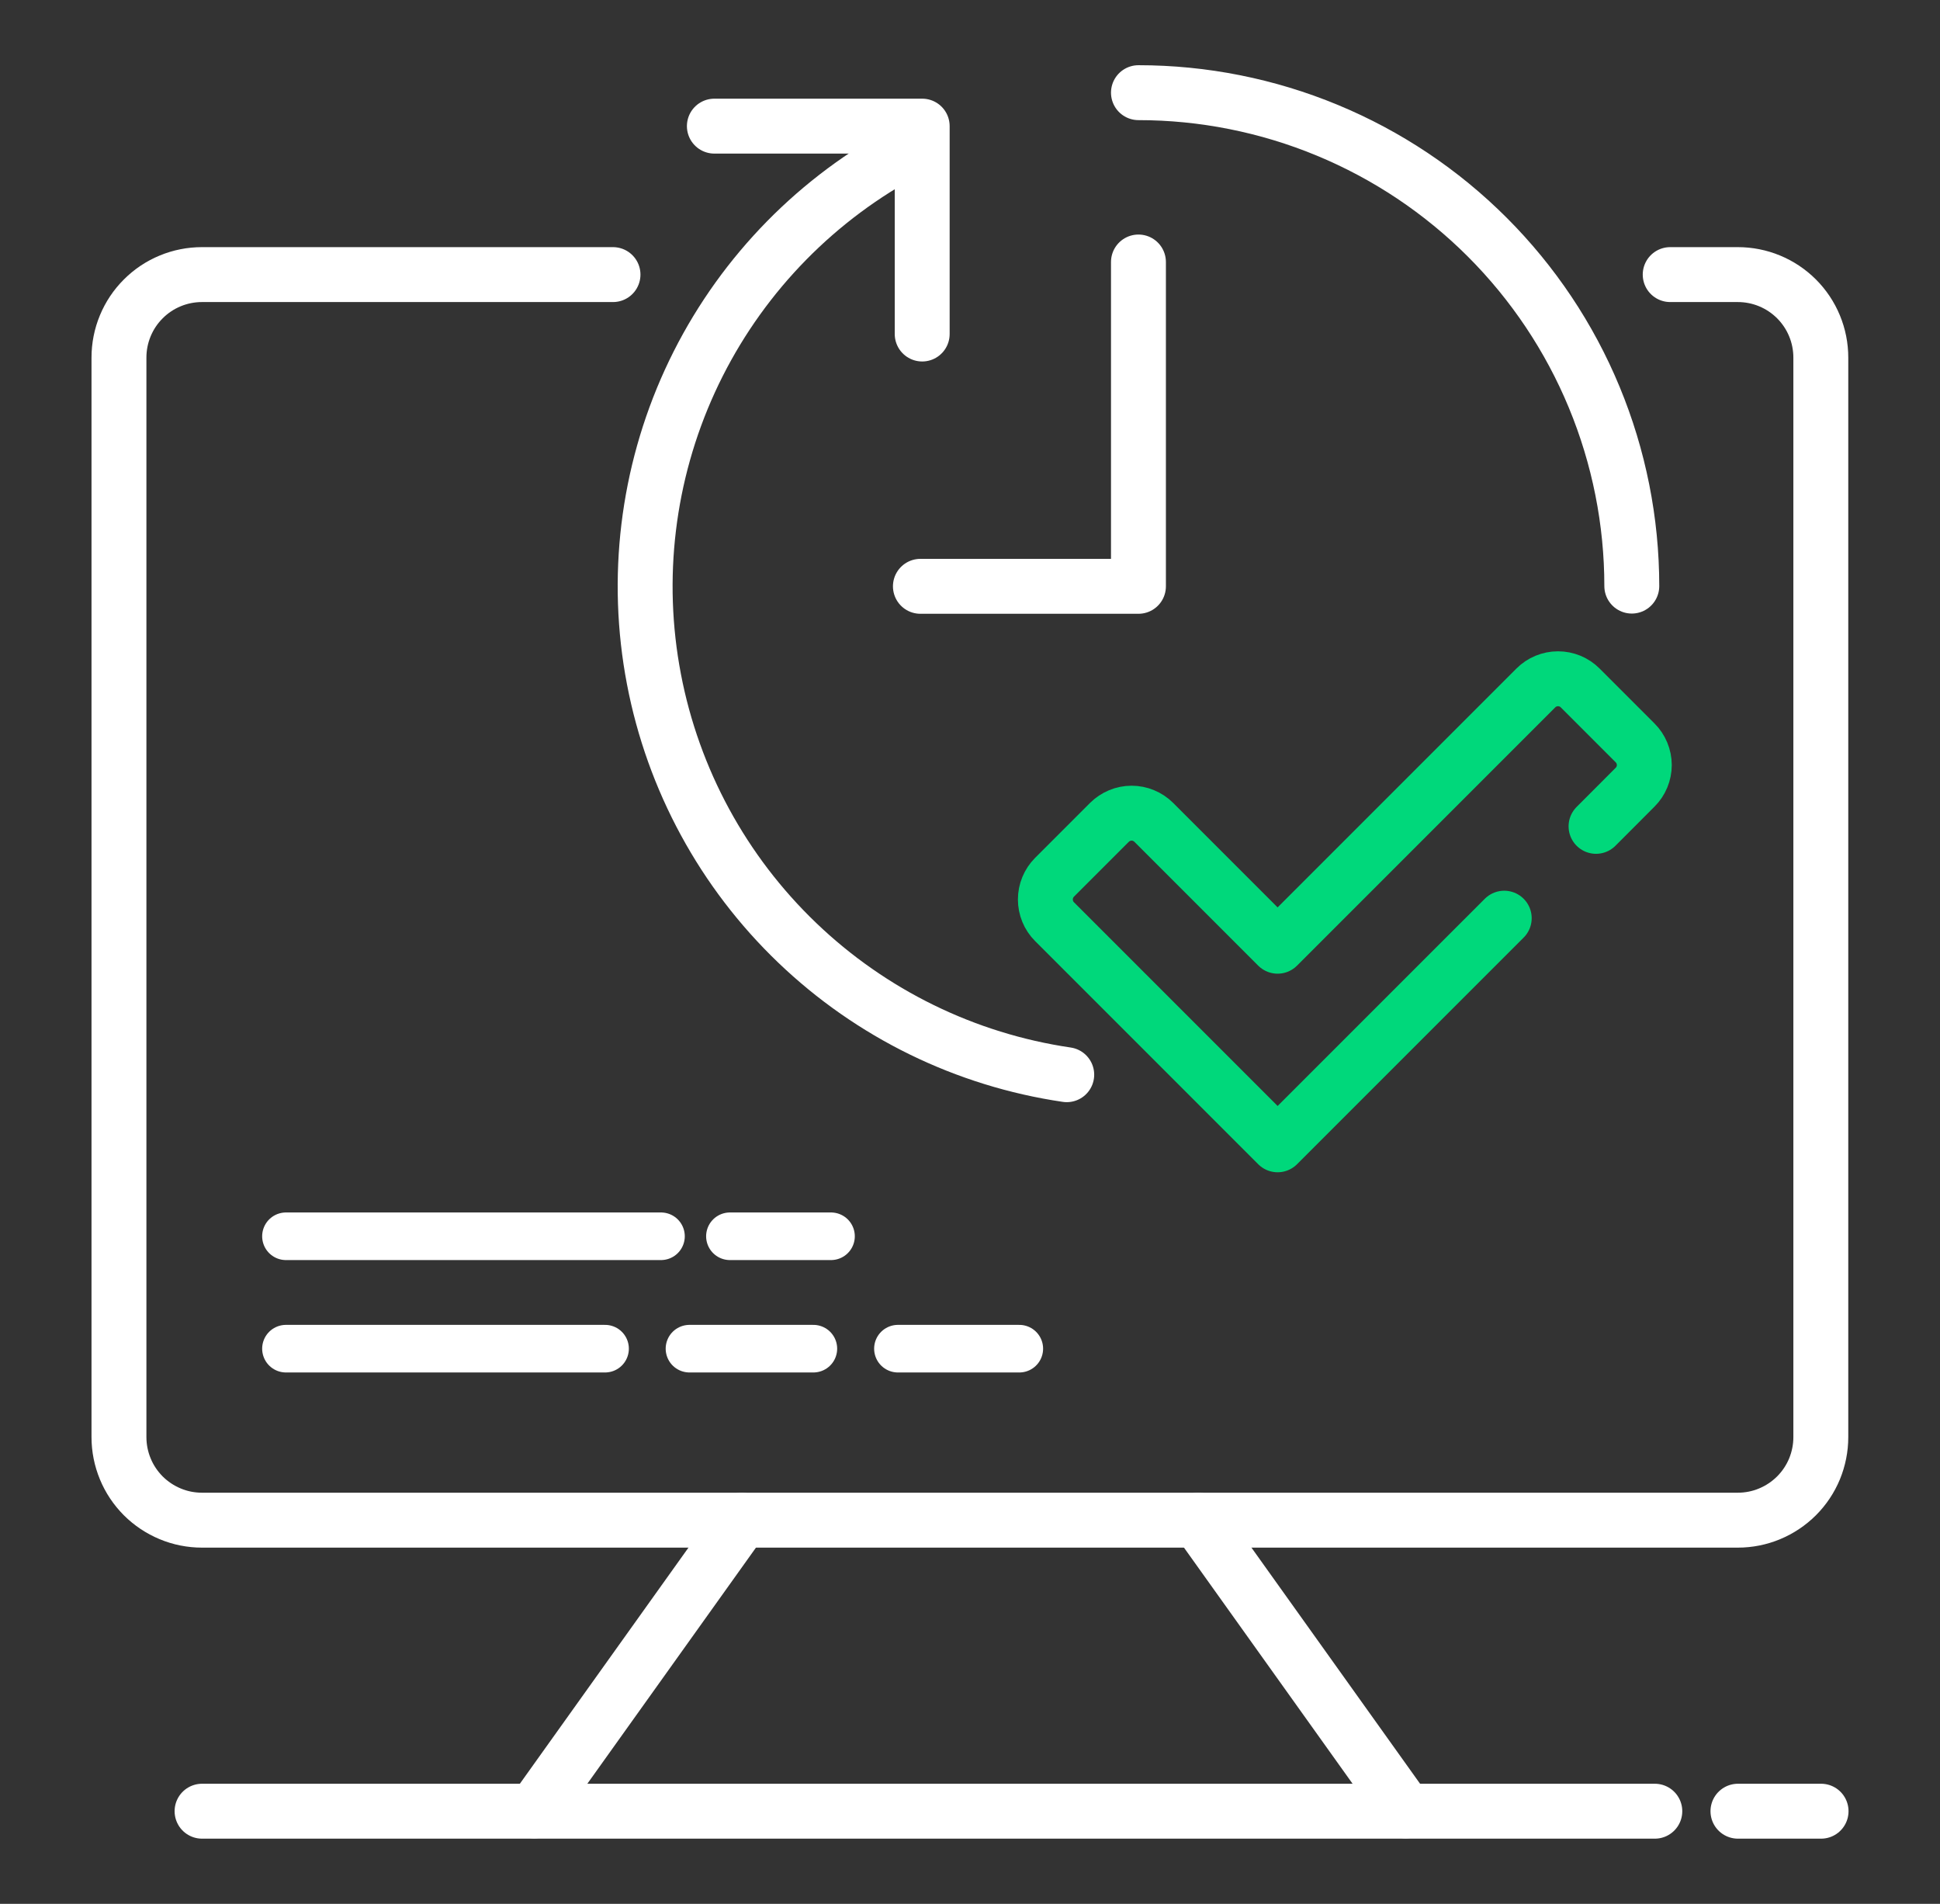
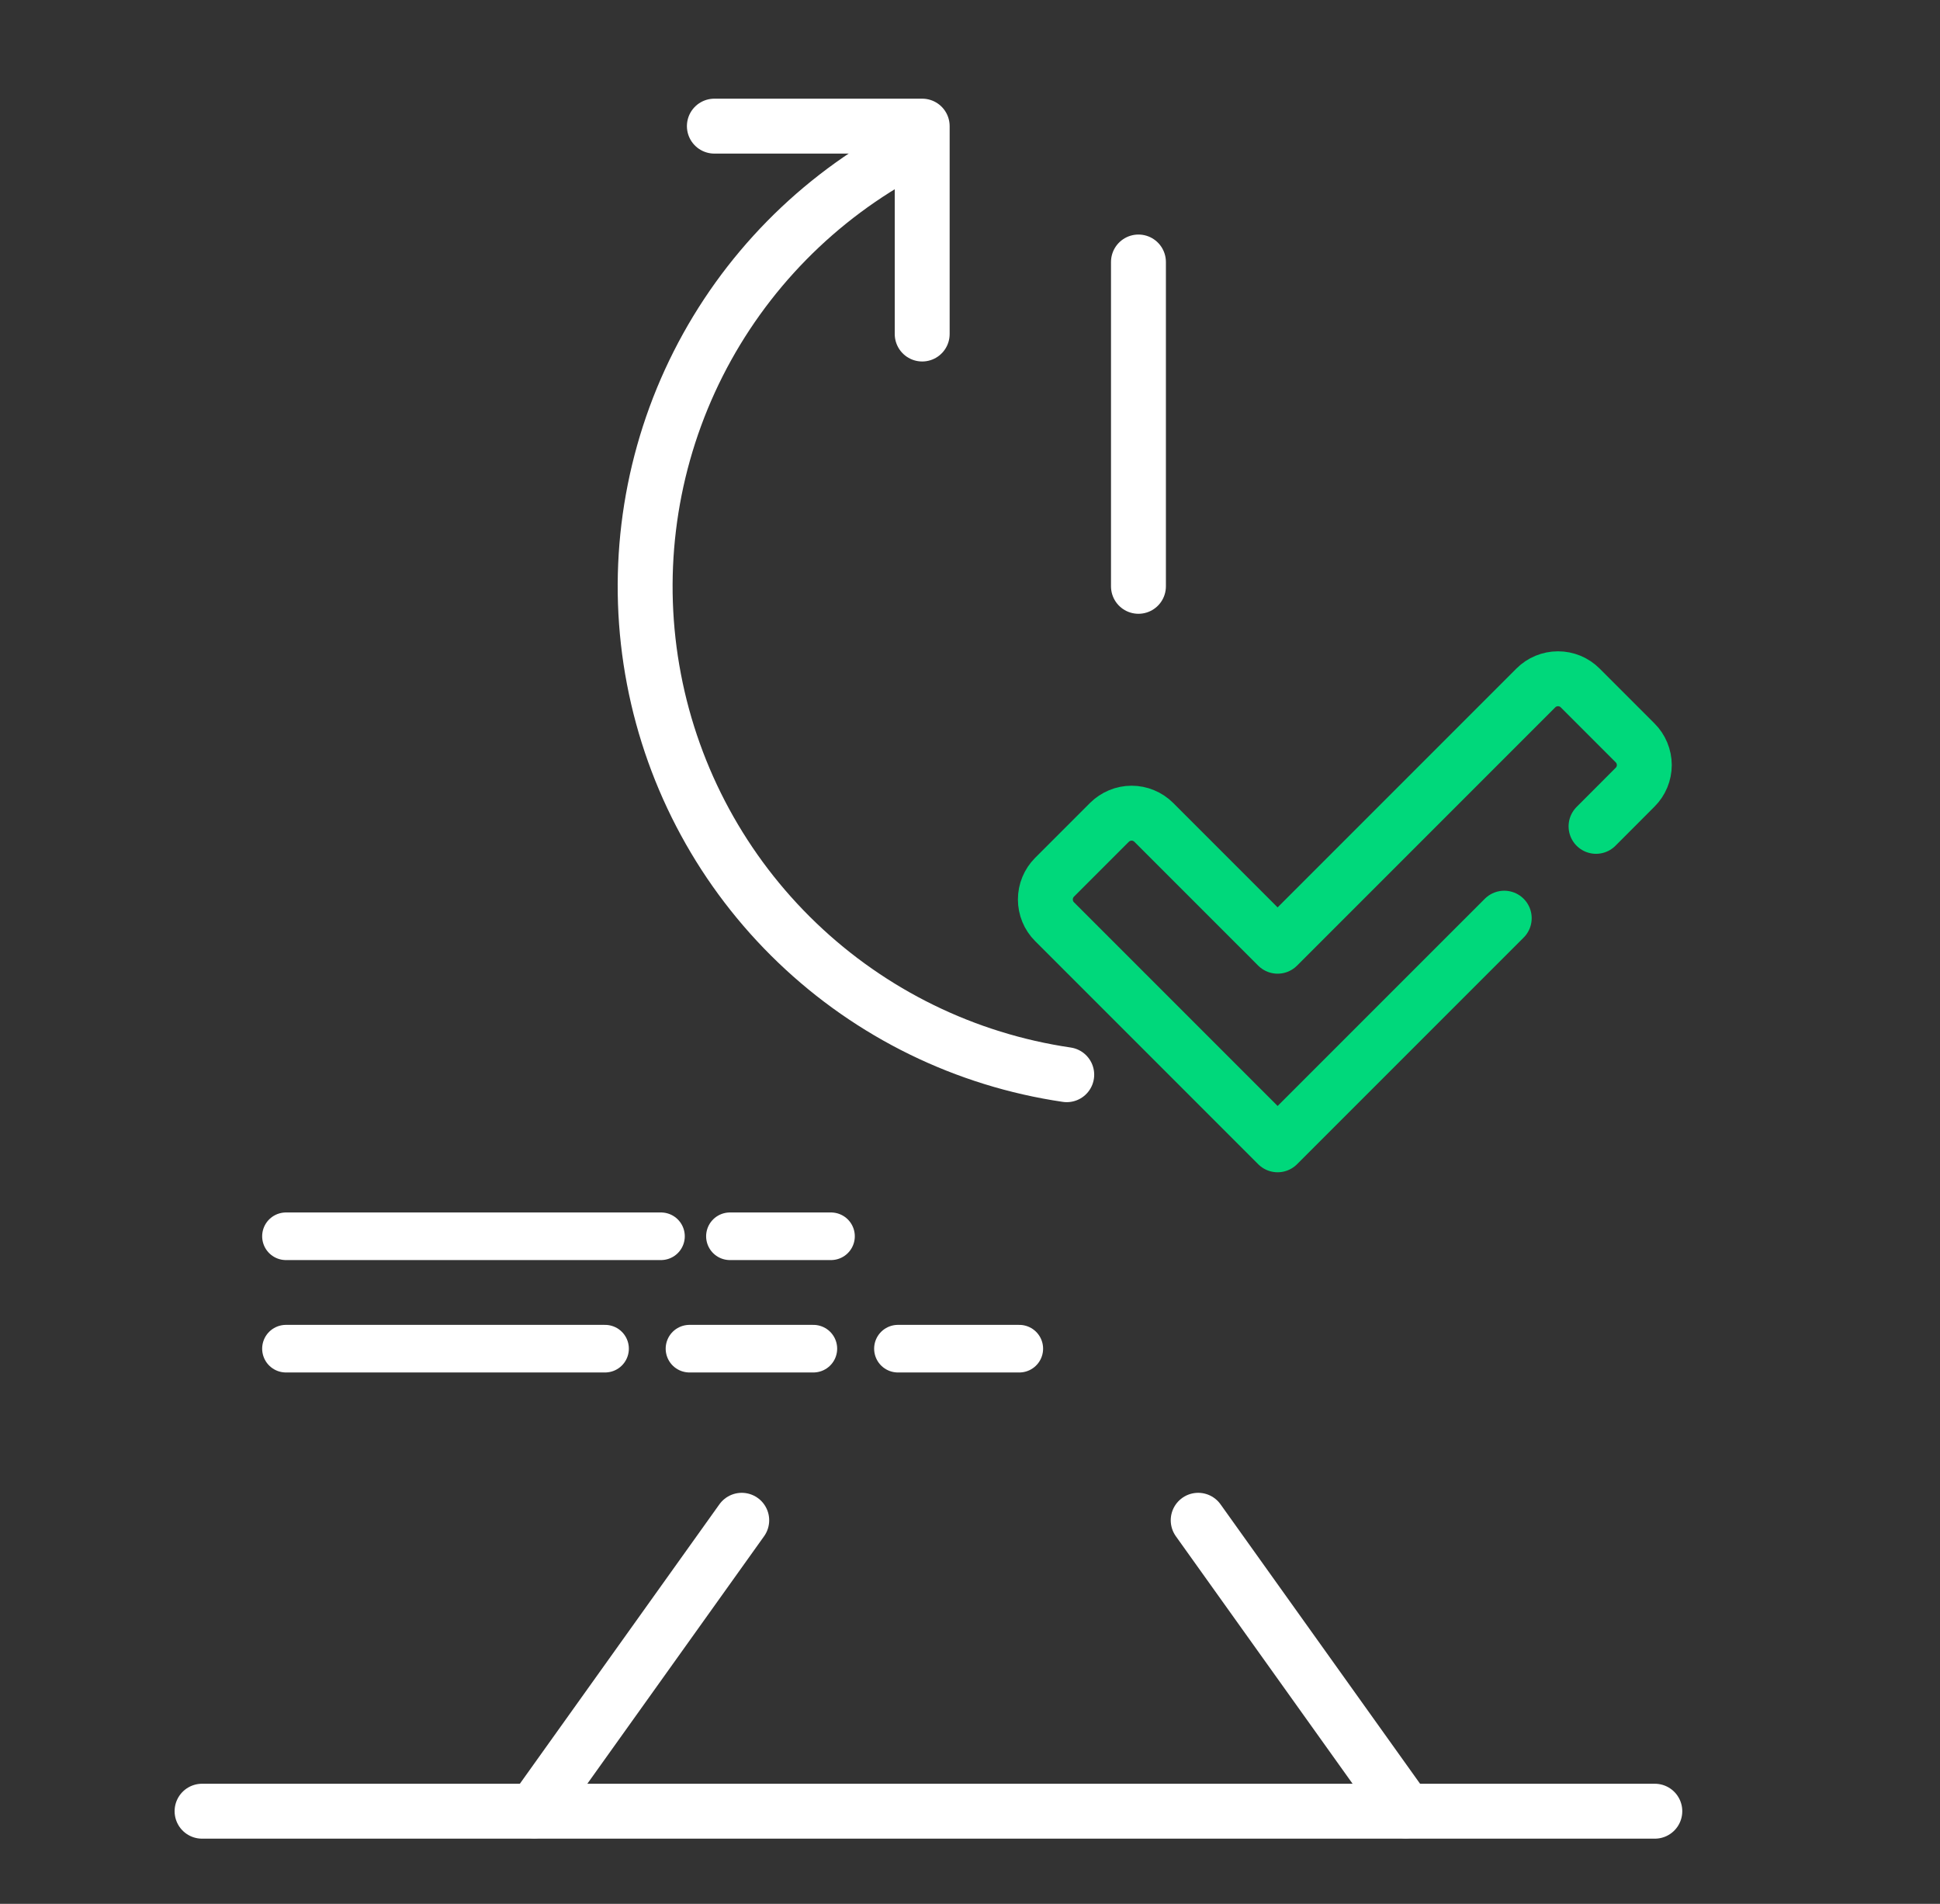
<svg xmlns="http://www.w3.org/2000/svg" width="53" height="52" viewBox="0 0 53 52" fill="none">
  <rect x="0" y="0" width="53" height="52" fill="#333333" stroke="none" />
-   <path d="M45.629 7.5H47.476C47.774 7.5 48.069 7.558 48.344 7.672C48.62 7.786 48.87 7.953 49.081 8.164C49.291 8.374 49.458 8.624 49.572 8.9C49.686 9.175 49.744 9.47 49.744 9.768V39.252C49.744 39.55 49.685 39.845 49.572 40.12C49.458 40.395 49.291 40.645 49.08 40.856C48.869 41.066 48.619 41.233 48.344 41.347C48.069 41.462 47.774 41.52 47.476 41.52H5.518C5.22 41.52 4.925 41.462 4.65 41.347C4.375 41.233 4.125 41.066 3.914 40.856C3.704 40.645 3.536 40.395 3.423 40.12C3.309 39.845 3.25 39.55 3.25 39.252V9.768C3.25 9.47 3.308 9.175 3.422 8.9C3.536 8.624 3.703 8.374 3.914 8.164C4.124 7.953 4.374 7.786 4.65 7.672C4.925 7.558 5.22 7.5 5.518 7.5H16.747" stroke="white" stroke-width="1.5" stroke-linecap="round" stroke-linejoin="round" />
  <path d="M5.52 49.469H45.209" stroke="white" stroke-width="1.5" stroke-linecap="round" stroke-linejoin="round" />
  <path d="M20.264 41.523L14.594 49.461" stroke="white" stroke-width="1.5" stroke-linecap="round" stroke-linejoin="round" />
  <path d="M32.734 41.523L38.404 49.461" stroke="white" stroke-width="1.5" stroke-linecap="round" stroke-linejoin="round" />
-   <path d="M47.48 49.469H49.751" stroke="white" stroke-width="1.5" stroke-linecap="round" stroke-linejoin="round" />
  <path d="M7.812 33.766H18.058" stroke="white" stroke-width="1.3" stroke-linecap="round" stroke-linejoin="round" />
  <path d="M19.941 33.766H22.703" stroke="white" stroke-width="1.3" stroke-linecap="round" stroke-linejoin="round" />
  <path d="M7.812 36.836H16.53" stroke="white" stroke-width="1.3" stroke-linecap="round" stroke-linejoin="round" />
  <path d="M24.531 36.836H27.847" stroke="white" stroke-width="1.3" stroke-linecap="round" stroke-linejoin="round" />
  <path d="M18.836 36.836H22.221" stroke="white" stroke-width="1.3" stroke-linecap="round" stroke-linejoin="round" />
  <path d="M43.603 22.57L44.67 21.501C44.75 21.422 44.813 21.327 44.856 21.224C44.899 21.12 44.922 21.008 44.922 20.896C44.922 20.783 44.899 20.672 44.856 20.568C44.813 20.464 44.75 20.369 44.67 20.29L43.17 18.79C43.01 18.629 42.792 18.539 42.564 18.539C42.337 18.539 42.119 18.629 41.958 18.79L34.904 25.844L31.521 22.461C31.441 22.382 31.347 22.319 31.243 22.276C31.139 22.232 31.028 22.21 30.915 22.21C30.803 22.21 30.691 22.232 30.587 22.276C30.483 22.319 30.389 22.382 30.309 22.461L28.809 23.961C28.649 24.122 28.559 24.34 28.559 24.567C28.559 24.795 28.649 25.013 28.809 25.173L34.904 31.268L41.095 25.078" stroke="#00D87B" stroke-width="1.5" stroke-linecap="round" stroke-linejoin="round" />
-   <path d="M31.102 2.531C32.871 2.531 34.624 2.88 36.259 3.557C37.895 4.234 39.381 5.227 40.632 6.478C41.884 7.73 42.877 9.215 43.554 10.851C44.231 12.486 44.58 14.238 44.58 16.008" stroke="white" stroke-width="1.5" stroke-linecap="round" stroke-linejoin="round" />
  <path d="M29.143 29.353C26.374 28.946 23.8 27.687 21.779 25.75C19.758 23.814 18.39 21.296 17.865 18.547C17.339 15.798 17.683 12.953 18.847 10.408C20.012 7.863 21.94 5.744 24.363 4.344" stroke="white" stroke-width="1.5" stroke-linecap="round" stroke-linejoin="round" />
-   <path d="M31.102 7.156V16.014H25.145" stroke="white" stroke-width="1.5" stroke-linecap="round" stroke-linejoin="round" />
+   <path d="M31.102 7.156V16.014" stroke="white" stroke-width="1.5" stroke-linecap="round" stroke-linejoin="round" />
  <path d="M25.194 9.123V3.445H19.516" stroke="white" stroke-width="1.5" stroke-linecap="round" stroke-linejoin="round" />
</svg>